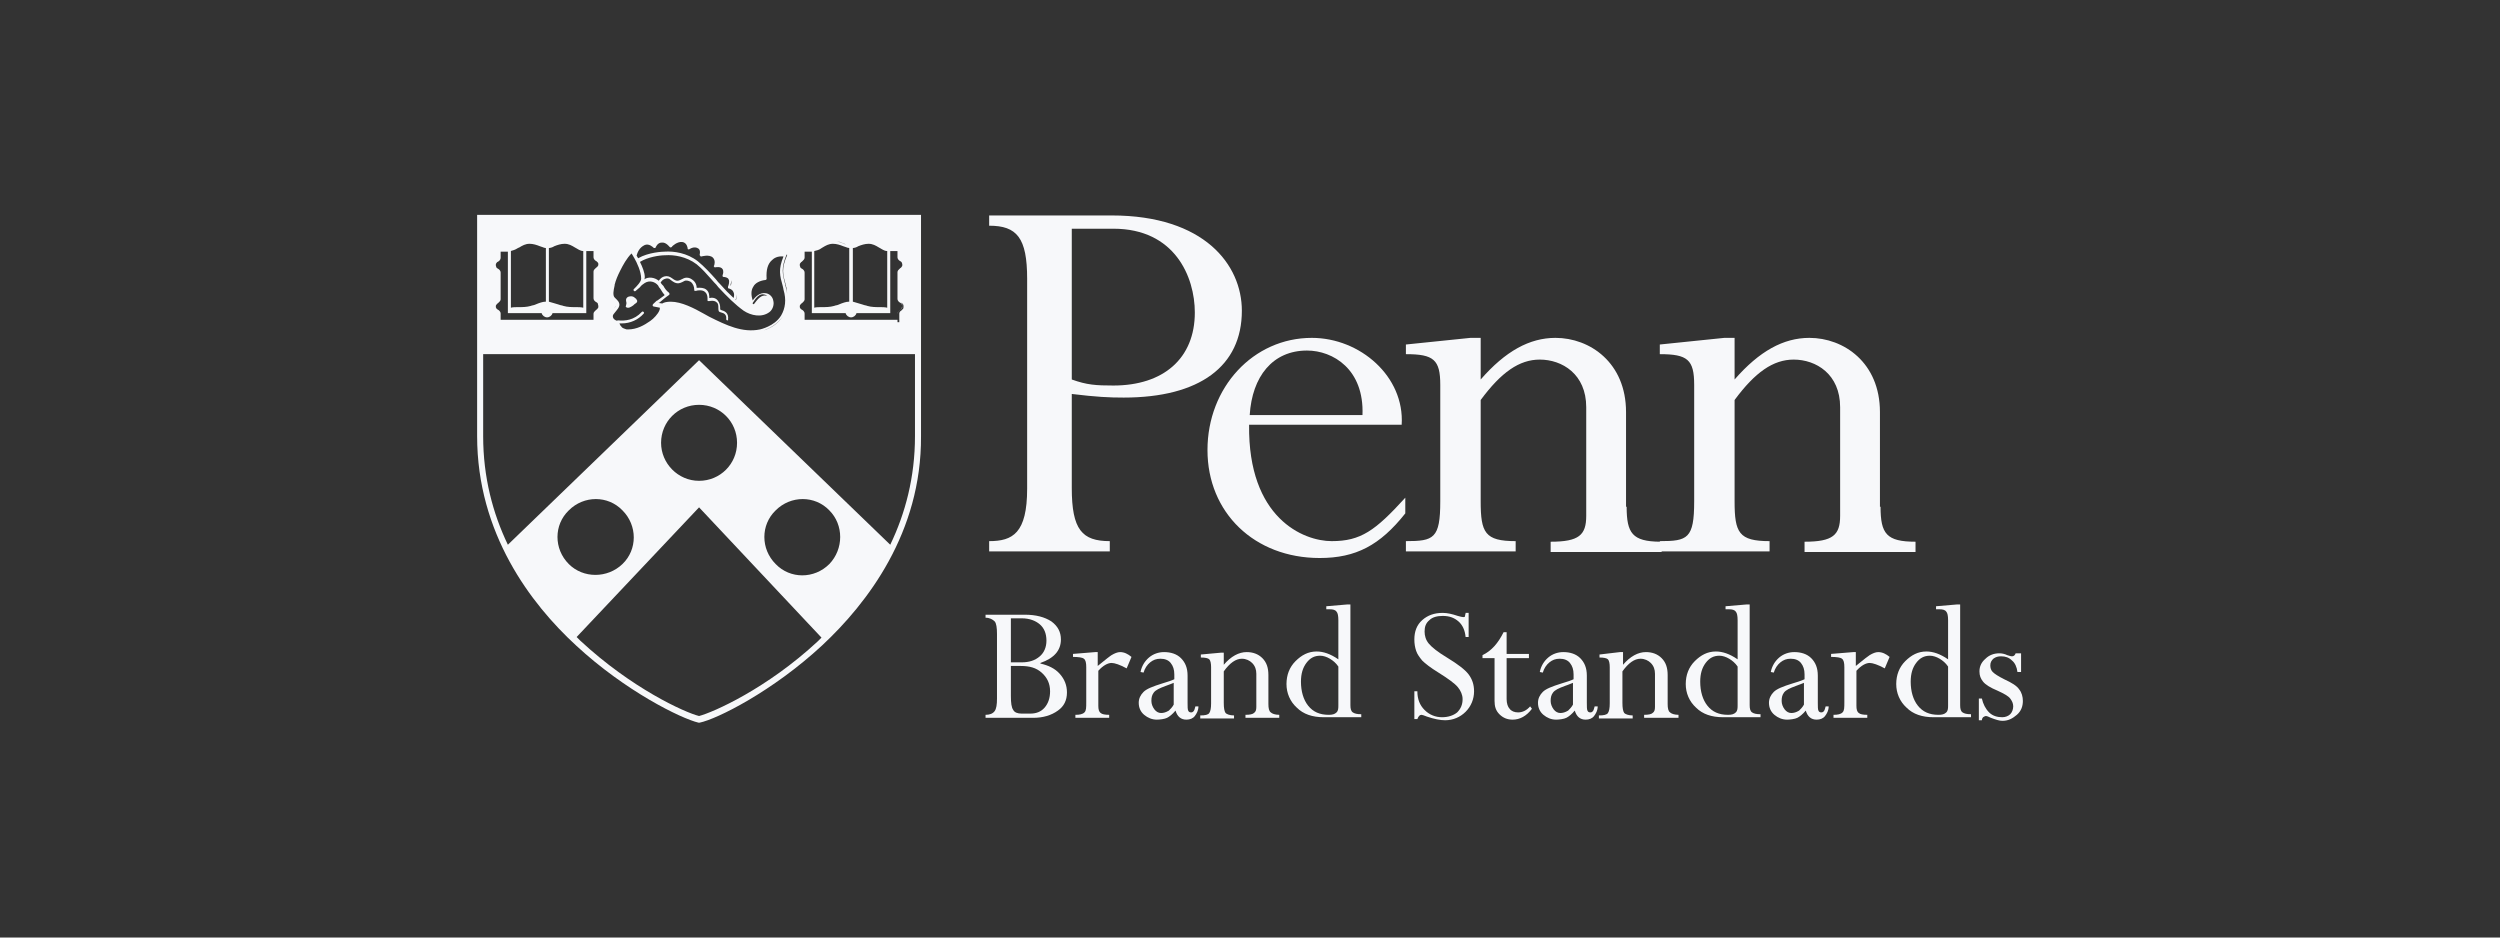
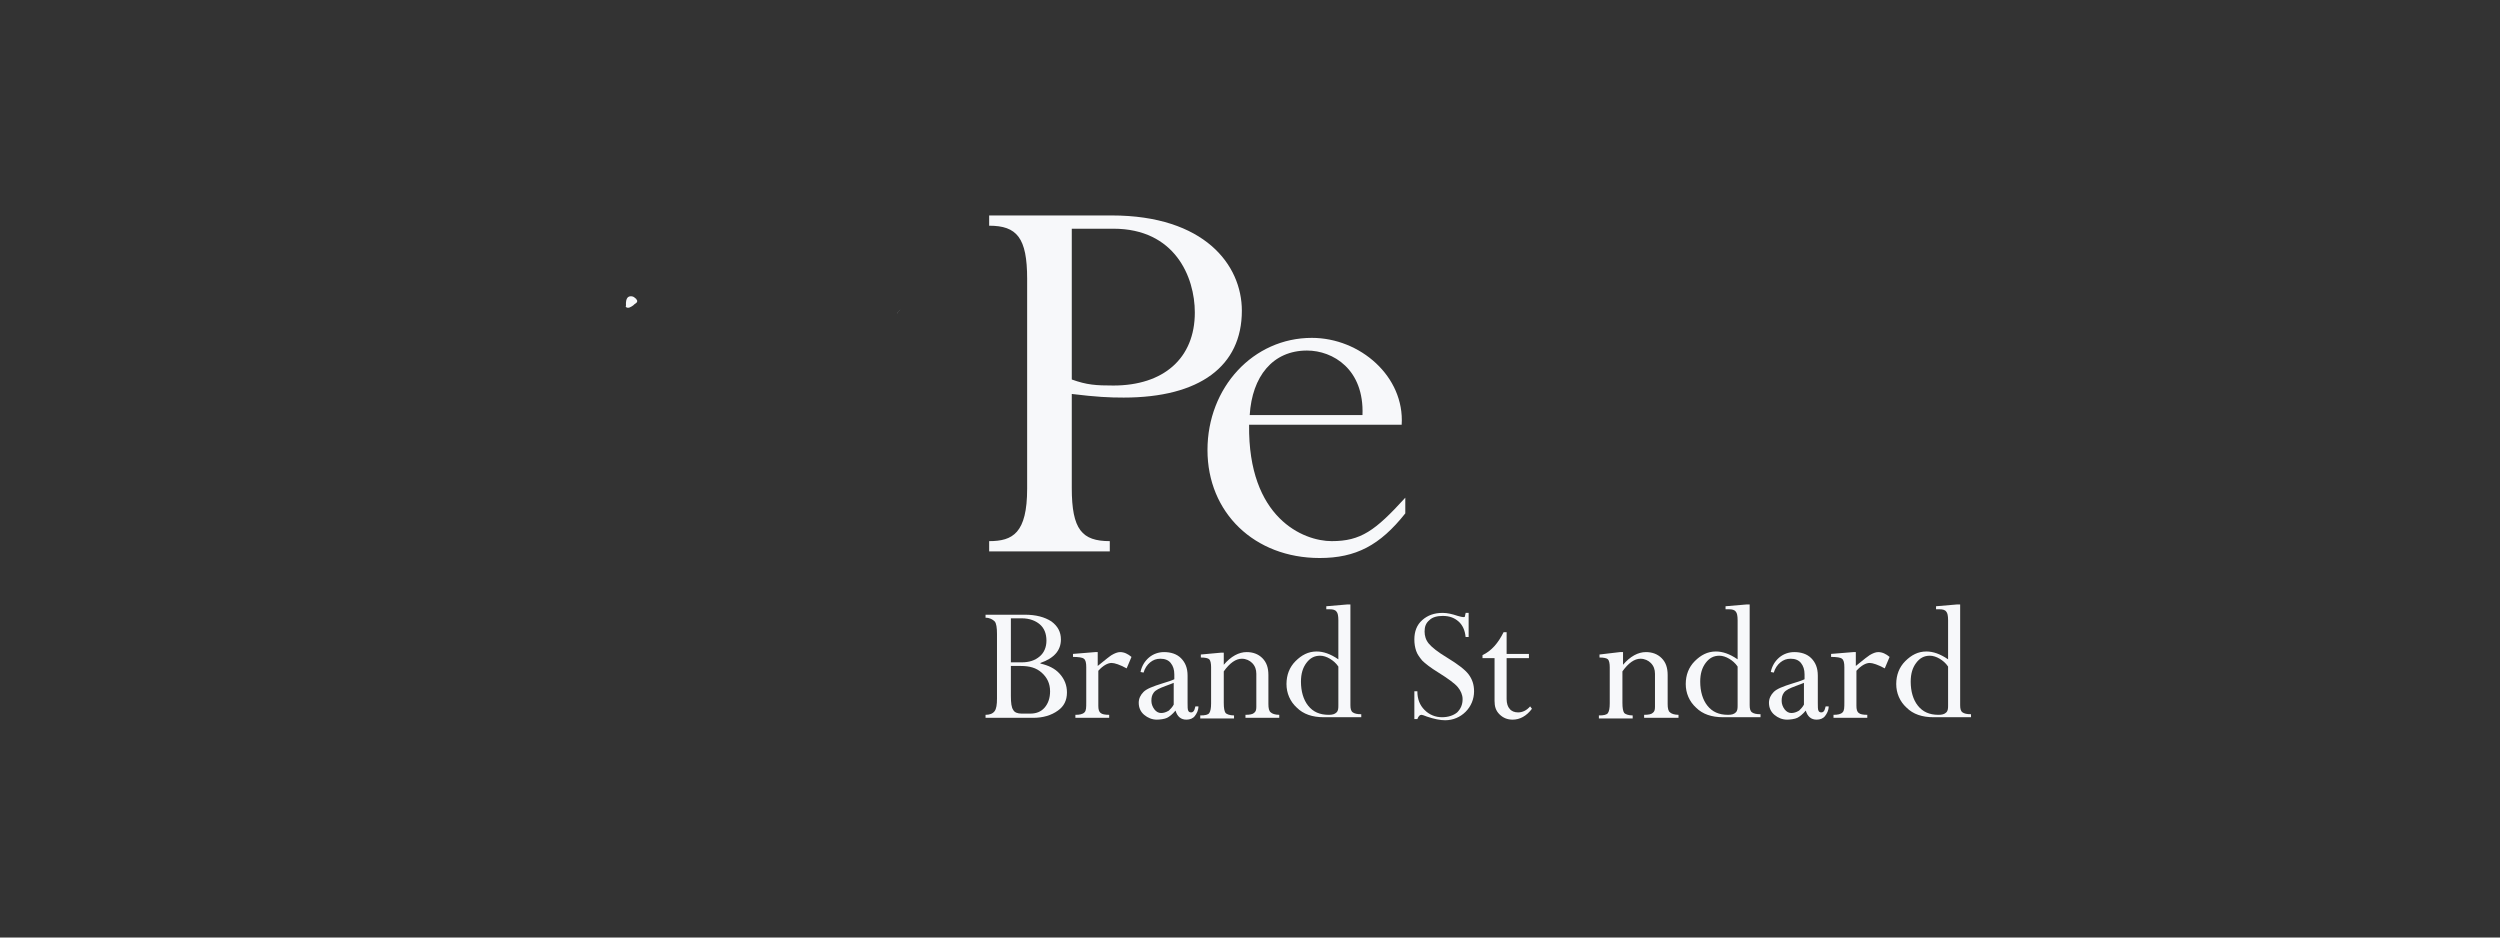
<svg xmlns="http://www.w3.org/2000/svg" fill="none" viewBox="0 0 128 48" height="48" width="128">
  <rect x="0" y="0" width="128" height="48" fill="#333333" stroke="none" />
-   <path fill="#F7F8FA" d="M46.106 15.848L46.137 15.817C46.145 15.8 46.153 15.786 46.161 15.773C46.18 15.739 46.196 15.713 46.198 15.673C46.198 15.678 46.198 15.682 46.198 15.687L46.198 15.694C46.198 15.725 46.198 15.755 46.167 15.786C46.137 15.817 46.137 15.848 46.106 15.848Z" />
  <path fill="#F7F8FA" d="M45.982 15.974C46.004 15.941 46.036 15.912 46.066 15.885L46.067 15.885L46.068 15.883L46.07 15.881C46.083 15.87 46.095 15.859 46.106 15.848L46.044 15.91C46.018 15.936 45.997 15.957 45.982 15.974Z" />
  <path fill="#F7F8FA" d="M45.982 15.974C45.971 15.989 45.963 16.006 45.958 16.023C45.954 16.036 45.951 16.05 45.951 16.064V16.033C45.951 16.016 45.962 15.998 45.982 15.974Z" />
-   <path fill="#F7F8FA" d="M32.303 15.169C32.395 15.169 32.457 15.2 32.519 15.261C32.531 15.273 32.543 15.28 32.553 15.287C32.569 15.297 32.581 15.304 32.581 15.323C32.642 15.385 32.642 15.447 32.581 15.508C32.519 15.539 32.457 15.601 32.426 15.632C32.418 15.637 32.409 15.643 32.4 15.65C32.306 15.714 32.168 15.809 32.056 15.725C32.041 15.717 32.037 15.706 32.038 15.691C32.039 15.679 32.044 15.665 32.05 15.647C32.066 15.596 32.091 15.521 32.056 15.416C32.025 15.23 32.179 15.169 32.303 15.169Z" />
-   <path fill="#F7F8FA" d="M24.429 11H47.156V22.332C47.186 27.273 44.407 30.886 42.091 33.047C39.559 35.394 36.718 36.815 35.823 37H35.761C34.866 36.784 32.025 35.394 29.493 33.047C27.177 30.917 24.429 27.304 24.429 22.332V11ZM29.122 26.131C28.35 26.872 28.35 28.107 29.122 28.879C29.863 29.62 31.099 29.62 31.87 28.879C32.642 28.138 32.642 26.903 31.87 26.131C31.129 25.359 29.894 25.359 29.122 26.131ZM35.792 36.66C36.502 36.475 39.251 35.271 41.875 32.831L42.06 32.646L35.792 25.976L29.524 32.615L29.709 32.8C32.334 35.24 35.051 36.475 35.792 36.66ZM35.792 20.727C34.711 20.727 33.847 21.591 33.847 22.672C33.847 23.722 34.711 24.618 35.792 24.618C36.873 24.618 37.737 23.753 37.737 22.672C37.737 21.591 36.873 20.727 35.792 20.727ZM39.714 28.879C40.455 29.651 41.69 29.651 42.462 28.879C43.203 28.107 43.203 26.872 42.462 26.131C41.721 25.359 40.486 25.359 39.714 26.131C38.942 26.872 38.942 28.107 39.714 28.879ZM35.792 18.442L45.581 27.891C46.353 26.285 46.847 24.432 46.847 22.332V18.133H24.738V22.332C24.738 24.432 25.232 26.285 26.003 27.891L35.792 18.442ZM30.605 13.439C30.635 13.47 30.635 13.501 30.635 13.532C30.635 13.563 30.635 13.594 30.605 13.625C30.574 13.656 30.574 13.687 30.543 13.687C30.531 13.699 30.517 13.711 30.504 13.723C30.448 13.774 30.388 13.828 30.388 13.903V15.261C30.388 15.385 30.481 15.447 30.543 15.477C30.574 15.508 30.605 15.508 30.605 15.539C30.635 15.632 30.635 15.663 30.635 15.694C30.635 15.725 30.635 15.755 30.605 15.786C30.601 15.79 30.598 15.793 30.596 15.796C30.593 15.799 30.591 15.802 30.589 15.805C30.585 15.81 30.582 15.815 30.579 15.82C30.569 15.836 30.562 15.848 30.543 15.848C30.531 15.86 30.517 15.872 30.504 15.884C30.448 15.935 30.388 15.99 30.388 16.064V16.373H25.633V16.064C25.633 15.941 25.54 15.879 25.479 15.848C25.467 15.836 25.455 15.829 25.445 15.823L25.445 15.822L25.444 15.822L25.443 15.822C25.437 15.818 25.431 15.814 25.427 15.81C25.421 15.804 25.417 15.797 25.417 15.786C25.402 15.771 25.394 15.757 25.39 15.742C25.386 15.726 25.386 15.71 25.386 15.694C25.386 15.663 25.386 15.632 25.417 15.601C25.429 15.589 25.436 15.577 25.442 15.567C25.452 15.551 25.459 15.539 25.479 15.539C25.491 15.527 25.504 15.515 25.517 15.503C25.573 15.452 25.633 15.398 25.633 15.323V13.964C25.633 13.841 25.54 13.779 25.479 13.748C25.467 13.736 25.455 13.729 25.445 13.723C25.429 13.713 25.417 13.706 25.417 13.687C25.386 13.625 25.386 13.594 25.386 13.563C25.386 13.554 25.386 13.545 25.387 13.537C25.389 13.514 25.395 13.492 25.417 13.47C25.448 13.439 25.448 13.409 25.479 13.409C25.54 13.378 25.633 13.316 25.633 13.192V12.884H26.003V16.033H27.733C27.764 16.157 27.887 16.249 28.011 16.249C28.134 16.249 28.258 16.157 28.289 16.033H30.018V12.853H30.388V13.162C30.388 13.285 30.481 13.347 30.543 13.378L30.605 13.439ZM39.116 16.915C39.365 16.834 39.819 16.629 40.084 16.188C39.809 16.612 39.372 16.818 39.116 16.915ZM40.27 14.767C40.285 14.862 40.297 14.956 40.304 15.047C40.296 14.994 40.287 14.941 40.276 14.886C40.265 14.837 40.253 14.787 40.239 14.736C40.239 14.706 40.231 14.682 40.223 14.659C40.215 14.636 40.208 14.613 40.208 14.582C40.053 13.995 39.992 13.748 40.27 13.038H40.3V13.069C40.001 13.758 40.079 14.04 40.225 14.565L40.239 14.613C40.239 14.644 40.246 14.667 40.254 14.69C40.262 14.713 40.27 14.736 40.27 14.767ZM38.54 15.539L38.535 15.526L38.536 15.525C38.536 15.525 38.537 15.524 38.537 15.523C38.539 15.519 38.54 15.514 38.54 15.508C38.695 15.261 38.88 15.014 39.127 15.076C39.192 15.089 39.246 15.113 39.289 15.148C39.276 15.144 39.264 15.14 39.251 15.138C38.973 15.076 38.787 15.323 38.602 15.57H38.571C38.571 15.57 38.562 15.57 38.554 15.565C38.547 15.561 38.54 15.553 38.54 15.539ZM31.541 15.654C31.522 15.693 31.487 15.735 31.441 15.783L31.456 15.764L31.464 15.754L31.464 15.754C31.492 15.72 31.519 15.686 31.541 15.654ZM37.151 14.026C37.152 14.021 37.154 14.016 37.155 14.011L37.158 14.002C37.158 14.011 37.157 14.02 37.157 14.028L37.151 14.026ZM37.432 14.448C37.434 14.434 37.436 14.419 37.437 14.404C37.439 14.386 37.44 14.369 37.441 14.351C37.456 14.425 37.452 14.516 37.417 14.622C37.41 14.619 37.404 14.616 37.398 14.613C37.411 14.562 37.423 14.506 37.432 14.448ZM37.662 15.348C37.703 15.253 37.721 15.158 37.719 15.068C37.729 15.156 37.717 15.255 37.682 15.365L37.662 15.348ZM46.229 15.57L46.167 15.508C46.162 15.508 46.157 15.508 46.151 15.508C46.147 15.508 46.142 15.508 46.137 15.508C46.198 15.539 46.198 15.601 46.198 15.663C46.198 15.666 46.198 15.67 46.198 15.673C46.198 15.664 46.197 15.654 46.194 15.643C46.191 15.624 46.183 15.601 46.167 15.57C46.167 15.539 46.137 15.539 46.106 15.508C46.044 15.477 45.951 15.416 45.951 15.292V13.934C45.951 13.859 46.011 13.805 46.067 13.754C46.08 13.742 46.093 13.729 46.106 13.717C46.137 13.717 46.137 13.687 46.167 13.656C46.187 13.636 46.194 13.617 46.197 13.598C46.198 13.586 46.198 13.575 46.198 13.563C46.198 13.558 46.198 13.553 46.198 13.548C46.198 13.542 46.198 13.537 46.197 13.53C46.195 13.508 46.188 13.48 46.167 13.439C46.167 13.42 46.156 13.413 46.139 13.403C46.129 13.397 46.117 13.389 46.106 13.378C46.044 13.347 45.951 13.285 45.951 13.162V12.853H45.581V16.033H43.852C43.821 16.157 43.697 16.249 43.574 16.249C43.45 16.249 43.327 16.157 43.296 16.033H41.566V12.884H41.196V13.192C41.196 13.267 41.136 13.321 41.081 13.372C41.067 13.384 41.054 13.396 41.041 13.409C41.023 13.409 41.015 13.42 41.005 13.437L41.005 13.437L41 13.445L40.997 13.45C40.992 13.456 40.987 13.463 40.98 13.47C40.977 13.473 40.974 13.476 40.972 13.479C40.969 13.482 40.966 13.486 40.964 13.49C40.962 13.493 40.96 13.497 40.959 13.5C40.956 13.505 40.955 13.509 40.953 13.514C40.951 13.522 40.95 13.529 40.95 13.537C40.949 13.546 40.949 13.554 40.949 13.563C40.949 13.594 40.949 13.625 40.98 13.687C40.98 13.706 40.992 13.713 41.008 13.723C41.018 13.729 41.03 13.736 41.041 13.748C41.103 13.779 41.196 13.841 41.196 13.964V15.323C41.196 15.349 41.189 15.372 41.177 15.393C41.155 15.435 41.117 15.47 41.081 15.503C41.067 15.515 41.054 15.527 41.041 15.539C41.011 15.539 41.011 15.57 40.98 15.601C40.949 15.632 40.949 15.663 40.949 15.694C40.949 15.725 40.949 15.755 40.98 15.786C40.98 15.817 41.011 15.817 41.041 15.848C41.103 15.879 41.196 15.941 41.196 16.064V16.373H45.951V16.497H46.044V16.064C46.044 16.061 46.044 16.058 46.044 16.055C46.044 16.05 46.045 16.045 46.046 16.04C46.046 16.037 46.046 16.034 46.047 16.031L46.048 16.026L46.049 16.022L46.05 16.017C46.053 16.006 46.057 15.996 46.062 15.986C46.064 15.98 46.067 15.975 46.07 15.97C46.072 15.967 46.074 15.964 46.077 15.961C46.078 15.958 46.08 15.956 46.082 15.953C46.096 15.936 46.114 15.921 46.137 15.91L46.229 15.817C46.26 15.786 46.26 15.755 46.26 15.694C46.26 15.663 46.26 15.601 46.229 15.57ZM43.234 12.482C43.265 12.498 43.296 12.511 43.326 12.523C43.27 12.507 43.206 12.483 43.141 12.451C43.099 12.437 43.056 12.421 43.014 12.405L43.009 12.404L43.007 12.403C42.978 12.392 42.949 12.381 42.919 12.371C42.908 12.367 42.897 12.364 42.886 12.36L42.87 12.354L42.853 12.349L42.835 12.343C42.956 12.367 43.066 12.413 43.165 12.454L43.167 12.454C43.19 12.464 43.212 12.473 43.234 12.482ZM28.906 12.482C28.721 12.482 28.536 12.544 28.381 12.606C28.289 12.668 28.165 12.698 28.103 12.698V15.447C28.17 15.463 28.255 15.489 28.353 15.519L28.361 15.521L28.361 15.521L28.364 15.522L28.367 15.523L28.369 15.524L28.373 15.525C28.451 15.549 28.537 15.575 28.628 15.601L28.631 15.602C28.633 15.603 28.635 15.604 28.637 15.605L28.644 15.608C28.662 15.615 28.681 15.62 28.701 15.625C28.713 15.627 28.724 15.63 28.736 15.632C28.775 15.64 28.814 15.647 28.844 15.663C29.061 15.725 29.277 15.725 29.493 15.725C29.616 15.725 29.74 15.725 29.863 15.755V12.853C29.771 12.853 29.709 12.822 29.647 12.791C29.632 12.783 29.614 12.774 29.596 12.763C29.578 12.752 29.558 12.741 29.539 12.729L29.539 12.729C29.5 12.706 29.462 12.683 29.431 12.668C29.277 12.575 29.122 12.482 28.906 12.482ZM26.59 12.668C26.498 12.698 26.436 12.76 26.343 12.791C26.312 12.806 26.282 12.814 26.251 12.822L26.237 12.825C26.228 12.828 26.219 12.83 26.21 12.833C26.198 12.836 26.186 12.84 26.174 12.845C26.171 12.847 26.168 12.848 26.164 12.85L26.158 12.853V15.755C26.251 15.725 26.405 15.725 26.529 15.725C26.745 15.725 26.961 15.725 27.177 15.663C27.208 15.647 27.246 15.64 27.285 15.632C27.323 15.624 27.362 15.616 27.393 15.601C27.609 15.508 27.794 15.447 27.918 15.447H27.949V12.698C27.934 12.698 27.92 12.697 27.905 12.694L27.901 12.693C27.895 12.692 27.889 12.691 27.883 12.689C27.877 12.688 27.871 12.686 27.865 12.684C27.857 12.682 27.848 12.679 27.84 12.676C27.834 12.674 27.827 12.671 27.82 12.669L27.806 12.664L27.78 12.653L27.779 12.653C27.736 12.636 27.691 12.618 27.64 12.606C27.486 12.544 27.3 12.482 27.115 12.482C26.899 12.482 26.745 12.575 26.59 12.668ZM43.944 12.606C44.099 12.544 44.284 12.482 44.469 12.482C44.685 12.482 44.84 12.575 44.994 12.668C45.021 12.681 45.053 12.7 45.087 12.72L45.102 12.729C45.111 12.735 45.121 12.741 45.13 12.746L45.144 12.754C45.168 12.768 45.191 12.781 45.21 12.791C45.272 12.822 45.334 12.853 45.426 12.853V15.755C45.303 15.725 45.179 15.725 45.056 15.725C44.84 15.725 44.623 15.725 44.407 15.663C44.377 15.647 44.338 15.64 44.299 15.632C44.261 15.624 44.222 15.616 44.191 15.601C44.098 15.574 44.01 15.547 43.93 15.523L43.927 15.522C43.862 15.502 43.803 15.485 43.751 15.47L43.735 15.465C43.726 15.462 43.716 15.46 43.707 15.457C43.693 15.453 43.679 15.45 43.666 15.447V12.698C43.728 12.698 43.852 12.668 43.944 12.606ZM41.923 12.785C41.927 12.783 41.931 12.781 41.935 12.78C41.939 12.778 41.943 12.777 41.946 12.775C41.95 12.773 41.954 12.771 41.958 12.769C41.964 12.766 41.97 12.763 41.976 12.76C42.008 12.742 42.037 12.722 42.063 12.704C42.084 12.69 42.103 12.677 42.122 12.668C42.277 12.575 42.431 12.482 42.647 12.482C42.833 12.482 43.018 12.544 43.172 12.606C43.223 12.618 43.268 12.636 43.311 12.653C43.372 12.677 43.426 12.698 43.481 12.698V15.447H43.45C43.327 15.447 43.141 15.508 42.925 15.601C42.918 15.605 42.91 15.608 42.901 15.611C42.895 15.613 42.888 15.615 42.881 15.617C42.868 15.621 42.855 15.624 42.841 15.627L42.831 15.629L42.817 15.632C42.778 15.64 42.74 15.647 42.709 15.663C42.493 15.725 42.277 15.725 42.06 15.725C41.937 15.725 41.783 15.725 41.69 15.755V12.853C41.73 12.839 41.765 12.832 41.796 12.825L41.797 12.825C41.837 12.816 41.871 12.808 41.906 12.791L41.914 12.788L41.923 12.785ZM37.552 14.953C37.599 15.045 37.593 15.138 37.561 15.257C37.334 15.052 37.108 14.82 36.873 14.551C36.811 14.489 36.718 14.397 36.657 14.304C36.379 13.995 36.07 13.656 35.73 13.378C35.175 12.945 34.495 12.853 34.032 12.884C33.939 12.884 33.198 12.915 32.673 13.223C32.646 13.176 32.619 13.13 32.594 13.087C32.63 12.959 32.714 12.68 33.013 12.544C33.229 12.451 33.445 12.668 33.445 12.668C33.453 12.675 33.459 12.681 33.464 12.686C33.47 12.691 33.475 12.694 33.48 12.696C33.486 12.698 33.494 12.698 33.507 12.698C33.528 12.698 33.549 12.698 33.56 12.689C33.566 12.684 33.569 12.677 33.569 12.668C33.569 12.668 33.661 12.42 33.878 12.42C34.094 12.389 34.279 12.637 34.279 12.637L34.279 12.637C34.297 12.655 34.305 12.662 34.314 12.665C34.321 12.668 34.328 12.668 34.341 12.668C34.372 12.668 34.403 12.637 34.403 12.637C34.403 12.606 34.681 12.359 34.928 12.389C35.175 12.42 35.205 12.698 35.205 12.698C35.205 12.729 35.205 12.76 35.236 12.76C35.267 12.791 35.267 12.76 35.298 12.76C35.298 12.76 35.545 12.575 35.761 12.729C35.885 12.822 35.823 13.038 35.823 13.038C35.823 13.069 35.823 13.069 35.854 13.1C35.854 13.131 35.885 13.131 35.916 13.131C35.916 13.131 36.317 13.007 36.502 13.192C36.657 13.347 36.564 13.594 36.564 13.594C36.548 13.609 36.541 13.617 36.541 13.625C36.541 13.633 36.549 13.64 36.564 13.656C36.564 13.687 36.595 13.687 36.626 13.687C36.626 13.687 36.904 13.625 36.996 13.779C37.058 13.872 37.027 14.026 36.996 14.088V14.15C37.014 14.167 37.022 14.175 37.031 14.178C37.038 14.181 37.045 14.181 37.058 14.181C37.12 14.181 37.274 14.211 37.305 14.304C37.367 14.397 37.305 14.613 37.274 14.675V14.736C37.274 14.736 37.274 14.744 37.279 14.752C37.282 14.76 37.29 14.767 37.305 14.767C37.305 14.767 37.49 14.798 37.552 14.953ZM32.828 14.273C32.828 13.901 32.617 13.459 32.461 13.184C32.446 13.174 32.434 13.156 32.429 13.129C32.391 13.064 32.358 13.012 32.334 12.976C32.087 13.223 31.901 13.563 31.747 13.872C31.623 14.119 31.531 14.335 31.469 14.582V14.613L31.467 14.623L31.462 14.648L31.457 14.672C31.42 14.842 31.36 15.121 31.469 15.23L31.593 15.354C31.822 15.584 31.678 15.76 31.558 15.908C31.549 15.919 31.54 15.93 31.531 15.941C31.511 15.971 31.487 15.998 31.465 16.023C31.419 16.077 31.377 16.125 31.377 16.188C31.377 16.327 31.499 16.397 31.586 16.422C31.601 16.411 31.624 16.404 31.654 16.404C31.994 16.435 32.457 16.404 32.859 15.972C32.87 15.961 32.88 15.954 32.891 15.95C32.911 15.944 32.931 15.952 32.951 15.972C32.982 16.002 32.982 16.033 32.951 16.064C32.673 16.373 32.272 16.558 31.84 16.558H31.718L31.718 16.559C31.721 16.584 31.729 16.602 31.747 16.62C31.747 16.651 31.778 16.682 31.809 16.713C31.84 16.774 31.901 16.805 31.994 16.836C32.056 16.867 32.087 16.867 32.148 16.867C32.612 16.867 32.982 16.651 33.291 16.435C33.476 16.311 33.692 16.064 33.754 15.91C33.785 15.848 33.785 15.817 33.785 15.755L33.476 15.694C33.445 15.694 33.414 15.663 33.414 15.632C33.414 15.588 33.446 15.559 33.498 15.513C33.51 15.502 33.523 15.491 33.537 15.478L33.551 15.464L33.558 15.457L33.569 15.447C33.6 15.416 33.631 15.385 33.661 15.385C33.734 15.326 33.807 15.275 33.871 15.23L33.912 15.201C33.921 15.194 33.931 15.188 33.939 15.181L33.961 15.166C33.99 15.144 34.015 15.124 34.032 15.107C33.965 15.04 33.914 14.956 33.867 14.88C33.85 14.851 33.833 14.824 33.816 14.798C33.754 14.736 33.723 14.675 33.692 14.613C33.538 14.428 33.26 14.335 33.013 14.489C32.92 14.551 32.828 14.613 32.766 14.706C32.704 14.767 32.612 14.829 32.55 14.891C32.545 14.896 32.54 14.9 32.535 14.903C32.53 14.907 32.525 14.909 32.52 14.911C32.499 14.918 32.478 14.912 32.457 14.891C32.426 14.86 32.426 14.829 32.457 14.798L32.488 14.767C32.581 14.675 32.828 14.428 32.828 14.273ZM34.341 15.447C34.897 15.447 35.545 15.786 36.039 16.064C36.086 16.095 36.132 16.118 36.178 16.141L36.179 16.142C36.225 16.165 36.271 16.188 36.317 16.218C37.182 16.651 38.015 17.052 38.911 16.867C38.911 16.867 39.652 16.713 39.992 16.157C40.208 15.786 40.27 15.354 40.115 14.829C40.115 14.799 40.108 14.769 40.1 14.742L40.096 14.726C40.09 14.705 40.084 14.687 40.084 14.675L40.078 14.651C39.927 14.11 39.841 13.8 40.115 13.131C39.806 13.1 39.621 13.223 39.529 13.316C39.312 13.501 39.22 13.81 39.251 14.273C39.251 14.304 39.22 14.335 39.189 14.335C38.911 14.366 38.664 14.489 38.571 14.675C38.448 14.86 38.448 15.107 38.54 15.385C38.664 15.2 38.911 14.953 39.22 15.014C39.405 15.045 39.559 15.2 39.59 15.385C39.652 15.601 39.559 15.848 39.405 15.972C39.004 16.28 38.448 16.157 38.077 15.91C37.645 15.601 37.243 15.2 36.78 14.706C36.718 14.613 36.626 14.52 36.564 14.459C36.511 14.4 36.458 14.34 36.405 14.28C36.178 14.023 35.944 13.757 35.669 13.532C35.144 13.131 34.495 13.038 34.063 13.069C33.754 13.069 33.167 13.162 32.766 13.409C32.889 13.656 33.013 13.964 33.013 14.181C33.013 14.211 33.013 14.273 32.982 14.304C33.221 14.145 33.529 14.214 33.729 14.374C33.811 14.253 33.912 14.174 34.032 14.15C34.156 14.119 34.279 14.15 34.403 14.242C34.65 14.428 34.711 14.397 34.958 14.273C35.113 14.181 35.298 14.211 35.422 14.304C35.576 14.397 35.669 14.551 35.669 14.736C35.677 14.736 35.687 14.736 35.696 14.736C35.708 14.736 35.719 14.735 35.732 14.735C35.857 14.73 36.032 14.725 36.163 14.829C36.317 14.953 36.317 15.138 36.317 15.261C36.441 15.23 36.626 15.23 36.749 15.385C36.842 15.508 36.873 15.632 36.873 15.755V15.848C36.873 15.848 36.904 15.848 36.935 15.879C37.058 15.91 37.336 16.002 37.274 16.373C37.305 16.373 37.274 16.404 37.243 16.404C37.213 16.404 37.182 16.373 37.182 16.342C37.213 16.095 37.058 16.033 36.935 16.002C36.904 16.002 36.873 15.972 36.842 15.972C36.78 15.941 36.78 15.848 36.78 15.755C36.78 15.663 36.78 15.539 36.688 15.477C36.564 15.354 36.317 15.416 36.317 15.416H36.255C36.224 15.416 36.224 15.385 36.224 15.354C36.224 15.354 36.255 15.076 36.101 14.953C35.977 14.829 35.73 14.86 35.638 14.891H35.576C35.562 14.891 35.555 14.885 35.551 14.876C35.549 14.872 35.548 14.869 35.547 14.864C35.545 14.854 35.545 14.841 35.545 14.829C35.545 14.675 35.483 14.52 35.36 14.428C35.236 14.366 35.113 14.335 35.02 14.397C34.742 14.551 34.619 14.551 34.341 14.335C34.248 14.242 34.156 14.242 34.063 14.273C33.962 14.298 33.882 14.364 33.823 14.471C33.855 14.529 33.913 14.586 33.97 14.643L33.97 14.644C34.032 14.767 34.125 14.891 34.248 14.983C34.248 14.983 34.252 14.987 34.256 14.992C34.259 14.996 34.263 15.001 34.266 15.007C34.273 15.018 34.279 15.032 34.279 15.045C34.279 15.058 34.279 15.066 34.277 15.072C34.273 15.082 34.266 15.089 34.248 15.107C34.248 15.107 34.063 15.23 33.816 15.447C33.785 15.477 33.754 15.508 33.723 15.508H33.692L33.908 15.539C34.001 15.477 34.156 15.447 34.341 15.447Z" clip-rule="evenodd" fill-rule="evenodd" />
+   <path fill="#F7F8FA" d="M32.303 15.169C32.395 15.169 32.457 15.2 32.519 15.261C32.531 15.273 32.543 15.28 32.553 15.287C32.569 15.297 32.581 15.304 32.581 15.323C32.642 15.385 32.642 15.447 32.581 15.508C32.519 15.539 32.457 15.601 32.426 15.632C32.418 15.637 32.409 15.643 32.4 15.65C32.306 15.714 32.168 15.809 32.056 15.725C32.041 15.717 32.037 15.706 32.038 15.691C32.039 15.679 32.044 15.665 32.05 15.647C32.025 15.23 32.179 15.169 32.303 15.169Z" />
  <path fill="#F7F8FA" d="M54.875 24.988C54.875 27.119 55.4 27.706 56.821 27.706V28.23H50.645V27.706C51.849 27.706 52.59 27.304 52.59 25.019V14.273C52.59 12.173 52.065 11.556 50.645 11.556V11.031H56.913C61.669 11.031 63.583 13.563 63.583 15.91C63.583 18.751 61.422 20.356 57.531 20.356C56.79 20.356 56.141 20.325 54.875 20.171V24.988ZM54.875 19.43C55.647 19.708 56.111 19.739 57.006 19.739C59.569 19.739 61.175 18.349 61.175 16.002C61.175 14.181 60.156 11.71 57.006 11.71H54.875V19.43Z" clip-rule="evenodd" fill-rule="evenodd" />
  <path fill="#F7F8FA" d="M63.954 21.746C63.892 26.532 66.733 27.706 68.184 27.706C69.666 27.706 70.407 27.18 71.951 25.482V26.285C70.654 27.922 69.419 28.57 67.567 28.57C64.232 28.57 61.823 26.254 61.823 23.043C61.823 19.831 64.17 17.299 67.165 17.299C69.635 17.299 71.92 19.276 71.766 21.746H63.954ZM69.759 21.252C69.852 18.905 68.246 17.948 66.918 17.948C65.158 17.948 64.108 19.276 63.985 21.252H69.759Z" clip-rule="evenodd" fill-rule="evenodd" />
-   <path fill="#F7F8FA" d="M90.602 28.23H85.075V28.261H79.393V27.736C80.844 27.736 81.215 27.397 81.215 26.409V20.85C81.215 19.152 79.98 18.411 78.837 18.411C77.787 18.411 76.861 19.059 75.811 20.48V25.668C75.811 27.273 76.027 27.706 77.602 27.706V28.23H71.982V27.706C73.403 27.706 73.742 27.582 73.742 25.668V19.708C73.742 18.411 73.403 18.133 71.982 18.133V17.639L75.286 17.299H75.811V19.43C77.077 17.979 78.312 17.299 79.64 17.299C81.4 17.299 83.253 18.565 83.253 21.097V25.945H83.284C83.284 27.305 83.58 27.719 84.982 27.736V27.706C86.403 27.706 86.742 27.582 86.742 25.668V19.708C86.742 18.411 86.403 18.133 84.982 18.133V17.639L88.286 17.299H88.811V19.43C90.077 17.979 91.312 17.299 92.64 17.299C94.4 17.299 96.253 18.565 96.253 21.097V25.945H96.284C96.284 27.335 96.593 27.736 98.075 27.736V28.261H92.393V27.736C93.844 27.736 94.215 27.397 94.215 26.409V20.85C94.215 19.152 92.98 18.411 91.837 18.411C90.787 18.411 89.861 19.059 88.811 20.48V25.668C88.811 27.273 89.027 27.706 90.602 27.706V28.23Z" />
  <path fill="#F7F8FA" d="M52.899 36.753H50.46V36.599C50.676 36.599 50.83 36.537 50.923 36.413C51.015 36.29 51.046 36.074 51.046 35.765V32.461C51.046 32.152 51.015 31.905 50.923 31.812C50.83 31.72 50.676 31.627 50.46 31.627V31.473H52.467C53.053 31.473 53.486 31.596 53.825 31.812C54.165 32.059 54.319 32.368 54.319 32.739C54.319 33.294 53.98 33.696 53.27 33.943V33.974C53.671 34.066 54.011 34.221 54.258 34.499C54.505 34.777 54.628 35.086 54.628 35.456C54.628 35.858 54.474 36.166 54.165 36.382C53.825 36.629 53.393 36.753 52.899 36.753ZM51.757 31.658V33.912H52.312C52.683 33.912 52.992 33.819 53.239 33.603C53.455 33.418 53.578 33.14 53.578 32.8C53.578 32.43 53.455 32.152 53.239 31.967C53.023 31.782 52.714 31.658 52.312 31.658H51.757ZM52.251 34.097H51.757V35.641C51.757 35.981 51.787 36.228 51.88 36.352C51.942 36.475 52.096 36.537 52.312 36.537H52.745C53.053 36.537 53.3 36.444 53.486 36.228C53.671 36.012 53.764 35.734 53.764 35.394C53.764 34.993 53.609 34.684 53.331 34.437C53.053 34.19 52.714 34.097 52.251 34.097Z" clip-rule="evenodd" fill-rule="evenodd" />
  <path fill="#F7F8FA" d="M56.203 34.097V33.387H56.08L54.937 33.48V33.634C55.215 33.634 55.431 33.665 55.493 33.727C55.586 33.789 55.616 33.943 55.616 34.159V35.95C55.616 36.228 55.616 36.382 55.524 36.475C55.431 36.568 55.277 36.599 55.06 36.599V36.753H56.79V36.599C56.574 36.599 56.419 36.568 56.358 36.506C56.265 36.444 56.234 36.321 56.234 36.135V34.344C56.481 34.066 56.728 33.943 56.913 33.943C57.068 33.943 57.346 34.036 57.685 34.221L57.932 33.634C57.747 33.48 57.562 33.387 57.346 33.387C57.222 33.387 57.068 33.449 56.913 33.542L56.894 33.554L56.874 33.568C56.857 33.58 56.84 33.592 56.822 33.605C56.775 33.639 56.726 33.677 56.673 33.718C56.6 33.776 56.52 33.841 56.432 33.912C56.362 33.97 56.286 34.031 56.203 34.097Z" />
  <path fill="#F7F8FA" d="M59.229 36.846C58.982 36.846 58.766 36.753 58.581 36.599C58.395 36.444 58.303 36.228 58.303 35.981C58.303 35.765 58.395 35.58 58.55 35.425C58.704 35.271 59.013 35.147 59.507 34.993C59.816 34.9 60.001 34.839 60.125 34.777V34.53C60.125 34.283 60.063 34.097 59.939 33.943C59.816 33.789 59.631 33.727 59.414 33.727C59.198 33.727 59.044 33.789 58.889 33.912C58.735 34.036 58.612 34.221 58.55 34.437L58.395 34.406C58.457 34.097 58.612 33.85 58.828 33.665C59.044 33.48 59.322 33.387 59.6 33.387C59.939 33.387 60.248 33.48 60.464 33.696C60.681 33.912 60.804 34.19 60.804 34.592V35.981C60.804 36.166 60.804 36.321 60.835 36.382C60.866 36.444 60.897 36.475 60.989 36.475C61.051 36.475 61.082 36.444 61.113 36.413C61.144 36.382 61.175 36.29 61.205 36.166H61.36C61.36 36.382 61.267 36.537 61.175 36.66C61.082 36.784 60.928 36.846 60.742 36.846C60.464 36.846 60.279 36.691 60.186 36.382C60.032 36.568 59.878 36.691 59.754 36.753C59.631 36.815 59.384 36.846 59.229 36.846ZM60.094 36.074V34.962C60.046 34.978 59.991 35.002 59.923 35.03C59.858 35.056 59.783 35.086 59.692 35.116C59.353 35.24 59.167 35.333 59.075 35.456C58.982 35.58 58.951 35.703 58.951 35.888C58.951 36.043 59.013 36.197 59.106 36.321C59.198 36.444 59.322 36.506 59.445 36.506C59.569 36.506 59.692 36.475 59.847 36.382C59.939 36.29 60.032 36.197 60.094 36.074Z" clip-rule="evenodd" fill-rule="evenodd" />
  <path fill="#F7F8FA" d="M63.83 33.387C63.429 33.387 63.027 33.603 62.657 34.036V33.418H62.502L61.483 33.511V33.665C61.7 33.665 61.854 33.696 61.916 33.758C61.977 33.819 62.008 33.974 62.008 34.159V36.012C62.008 36.259 61.977 36.413 61.916 36.506C61.854 36.599 61.7 36.63 61.453 36.63V36.784H63.182V36.63C62.965 36.63 62.811 36.568 62.749 36.506C62.688 36.413 62.657 36.259 62.657 35.981V34.375C62.965 33.943 63.274 33.727 63.583 33.727C63.799 33.727 63.984 33.819 64.108 33.943C64.262 34.097 64.324 34.283 64.324 34.499V36.197C64.324 36.352 64.293 36.444 64.201 36.506C64.139 36.568 63.984 36.599 63.768 36.599V36.753H65.498V36.599C65.281 36.599 65.127 36.537 65.065 36.475C64.973 36.413 64.942 36.259 64.942 36.043V34.561C64.942 34.19 64.849 33.912 64.633 33.696C64.417 33.48 64.139 33.387 63.83 33.387Z" />
  <path fill="#F7F8FA" d="M68.987 30.948H69.141V36.105C69.141 36.29 69.172 36.413 69.265 36.475C69.358 36.537 69.481 36.568 69.697 36.568V36.722H67.783C67.196 36.722 66.733 36.568 66.393 36.228C66.053 35.919 65.868 35.487 65.868 35.024C65.868 34.561 66.022 34.159 66.331 33.85C66.64 33.542 66.98 33.356 67.412 33.356C67.752 33.356 68.122 33.48 68.524 33.758V31.751C68.524 31.535 68.493 31.38 68.431 31.318C68.369 31.226 68.246 31.195 68.091 31.195H67.906V31.04L68.987 30.948ZM68.524 34.128C68.4 33.943 68.246 33.819 68.091 33.727C67.937 33.634 67.752 33.572 67.597 33.572C67.289 33.572 67.072 33.696 66.887 33.943C66.702 34.19 66.609 34.499 66.609 34.9C66.609 35.394 66.733 35.827 66.98 36.135C67.227 36.444 67.567 36.599 68.03 36.599C68.215 36.599 68.338 36.568 68.431 36.475C68.524 36.382 68.524 36.259 68.524 36.105V34.128Z" clip-rule="evenodd" fill-rule="evenodd" />
  <path fill="#F7F8FA" d="M75.194 31.38H75.039C75.039 31.392 75.038 31.404 75.036 31.414C75.034 31.427 75.03 31.44 75.026 31.453C75.018 31.482 75.008 31.514 75.008 31.565C74.977 31.596 74.947 31.596 74.916 31.596C74.889 31.596 74.857 31.59 74.819 31.581C74.793 31.575 74.763 31.567 74.731 31.559L74.73 31.559C74.715 31.555 74.699 31.55 74.682 31.546L74.663 31.541L74.638 31.535C74.36 31.442 74.113 31.38 73.866 31.38C73.433 31.38 73.094 31.504 72.816 31.751C72.538 31.998 72.415 32.337 72.415 32.739C72.415 32.955 72.445 33.14 72.507 33.325C72.569 33.511 72.692 33.665 72.816 33.819C72.97 33.974 73.248 34.19 73.65 34.437C74.144 34.746 74.483 34.993 74.638 35.178C74.792 35.363 74.885 35.58 74.885 35.796C74.885 36.074 74.792 36.29 74.607 36.475C74.422 36.63 74.144 36.722 73.835 36.722C73.495 36.722 73.186 36.599 72.939 36.352C72.692 36.105 72.569 35.796 72.569 35.394H72.415V36.815H72.569C72.631 36.66 72.692 36.599 72.785 36.599C72.816 36.599 72.909 36.63 73.063 36.691C73.433 36.815 73.742 36.877 73.989 36.877C74.391 36.877 74.761 36.722 75.039 36.444C75.317 36.166 75.472 35.796 75.472 35.394C75.472 35.055 75.379 34.777 75.194 34.53C75.008 34.283 74.638 34.005 74.082 33.665C73.619 33.387 73.31 33.14 73.156 32.955C73.001 32.77 72.939 32.553 72.939 32.337C72.939 32.09 73.001 31.905 73.186 31.751C73.341 31.596 73.588 31.535 73.866 31.535C74.205 31.535 74.453 31.627 74.669 31.812C74.885 31.998 75.008 32.276 75.039 32.615H75.194V31.38Z" />
  <path fill="#F7F8FA" d="M76.984 32.368H77.139V33.48H78.281V33.696H77.139V35.796C77.139 36.012 77.201 36.197 77.293 36.29C77.386 36.413 77.54 36.475 77.726 36.475C77.942 36.475 78.158 36.382 78.343 36.166L78.436 36.29C78.158 36.66 77.818 36.846 77.448 36.846C77.17 36.846 76.954 36.753 76.768 36.568C76.583 36.382 76.521 36.166 76.521 35.888V33.696H75.904V33.542C76.367 33.325 76.707 32.924 76.984 32.368Z" />
-   <path fill="#F7F8FA" d="M79.023 36.599C79.208 36.753 79.424 36.846 79.671 36.846C79.825 36.846 80.072 36.815 80.196 36.753C80.32 36.691 80.474 36.568 80.628 36.382C80.721 36.691 80.906 36.846 81.184 36.846C81.369 36.846 81.524 36.784 81.616 36.66C81.709 36.537 81.802 36.382 81.802 36.166H81.647C81.616 36.29 81.585 36.382 81.555 36.413C81.524 36.444 81.493 36.475 81.431 36.475C81.338 36.475 81.308 36.444 81.277 36.382C81.246 36.321 81.246 36.166 81.246 35.981V34.592C81.246 34.19 81.122 33.912 80.906 33.696C80.69 33.48 80.381 33.387 80.042 33.387C79.764 33.387 79.486 33.48 79.27 33.665C79.053 33.85 78.899 34.097 78.837 34.406L78.992 34.437C79.053 34.221 79.177 34.036 79.331 33.912C79.486 33.789 79.64 33.727 79.856 33.727C80.072 33.727 80.258 33.789 80.381 33.943C80.505 34.097 80.567 34.283 80.567 34.53V34.777C80.443 34.839 80.258 34.9 79.949 34.993C79.455 35.147 79.146 35.271 78.992 35.425C78.837 35.58 78.745 35.765 78.745 35.981C78.745 36.228 78.837 36.444 79.023 36.599ZM80.536 34.962V36.074C80.474 36.197 80.381 36.29 80.289 36.382C80.134 36.475 80.011 36.506 79.887 36.506C79.764 36.506 79.64 36.444 79.547 36.321C79.455 36.197 79.393 36.043 79.393 35.888C79.393 35.703 79.424 35.58 79.517 35.456C79.609 35.333 79.794 35.24 80.134 35.116C80.19 35.098 80.239 35.08 80.285 35.062L80.311 35.051L80.341 35.039L80.359 35.032L80.401 35.015L80.402 35.014L80.403 35.014C80.454 34.993 80.497 34.975 80.536 34.962Z" clip-rule="evenodd" fill-rule="evenodd" />
  <path fill="#F7F8FA" d="M83.099 33.387V34.036C83.469 33.603 83.871 33.387 84.272 33.387C84.581 33.387 84.859 33.48 85.075 33.696C85.291 33.912 85.384 34.19 85.384 34.561V36.043C85.384 36.259 85.415 36.413 85.507 36.475C85.569 36.537 85.723 36.599 85.939 36.599V36.753H84.179V36.599C84.395 36.599 84.55 36.568 84.612 36.506C84.704 36.444 84.735 36.352 84.735 36.197V34.499C84.735 34.283 84.673 34.097 84.519 33.943C84.395 33.819 84.21 33.727 83.994 33.727C83.685 33.727 83.376 33.943 83.068 34.375V35.981C83.068 36.259 83.099 36.413 83.16 36.506C83.222 36.568 83.376 36.63 83.593 36.63V36.784H81.863V36.63C82.111 36.63 82.265 36.599 82.327 36.506C82.388 36.413 82.419 36.259 82.419 36.012V34.159C82.419 33.974 82.388 33.819 82.327 33.758C82.265 33.696 82.111 33.665 81.894 33.665V33.511L82.944 33.387H83.099Z" />
  <path fill="#F7F8FA" d="M89.583 30.948H89.429L88.348 31.04V31.195H88.533C88.688 31.195 88.811 31.226 88.873 31.318C88.935 31.38 88.966 31.535 88.966 31.751V33.758C88.564 33.48 88.194 33.356 87.854 33.356C87.422 33.356 87.082 33.542 86.773 33.85C86.464 34.159 86.31 34.561 86.31 35.024C86.31 35.487 86.495 35.919 86.835 36.228C87.175 36.568 87.638 36.722 88.225 36.722H90.139V36.568C89.923 36.568 89.799 36.537 89.707 36.475C89.614 36.413 89.583 36.29 89.583 36.105V30.948ZM88.533 33.727C88.688 33.819 88.842 33.943 88.966 34.128V36.105C88.966 36.259 88.966 36.382 88.873 36.475C88.78 36.568 88.657 36.599 88.472 36.599C88.008 36.599 87.669 36.444 87.422 36.135C87.175 35.827 87.051 35.394 87.051 34.9C87.051 34.499 87.144 34.19 87.329 33.943C87.514 33.696 87.73 33.572 88.039 33.572C88.194 33.572 88.379 33.634 88.533 33.727Z" clip-rule="evenodd" fill-rule="evenodd" />
  <path fill="#F7F8FA" d="M91.498 36.846C91.251 36.846 91.034 36.753 90.849 36.599C90.664 36.444 90.571 36.228 90.571 35.981C90.571 35.765 90.664 35.58 90.818 35.425C90.973 35.271 91.281 35.147 91.775 34.993C91.901 34.955 92.006 34.923 92.095 34.893C92.225 34.85 92.32 34.813 92.393 34.777V34.53C92.393 34.283 92.331 34.097 92.208 33.943C92.084 33.789 91.899 33.727 91.683 33.727C91.467 33.727 91.312 33.789 91.158 33.912C91.004 34.036 90.88 34.221 90.818 34.437L90.664 34.406C90.726 34.097 90.88 33.85 91.096 33.665C91.312 33.48 91.59 33.387 91.868 33.387C92.208 33.387 92.517 33.48 92.733 33.696C92.949 33.912 93.072 34.19 93.072 34.592V35.981C93.072 36.166 93.072 36.321 93.103 36.382C93.134 36.444 93.165 36.475 93.258 36.475C93.307 36.475 93.336 36.456 93.362 36.432C93.368 36.426 93.375 36.42 93.381 36.413C93.412 36.382 93.443 36.29 93.474 36.166H93.628C93.628 36.382 93.536 36.537 93.443 36.66C93.35 36.784 93.196 36.846 93.011 36.846C92.733 36.846 92.547 36.691 92.455 36.382C92.3 36.568 92.146 36.691 92.023 36.753C91.899 36.815 91.652 36.846 91.498 36.846ZM92.362 36.074V34.962C92.27 34.993 92.146 35.055 91.961 35.116C91.621 35.24 91.436 35.333 91.343 35.456C91.251 35.58 91.22 35.703 91.22 35.888C91.22 36.043 91.281 36.197 91.374 36.321C91.467 36.444 91.59 36.506 91.714 36.506C91.837 36.506 91.961 36.475 92.115 36.382C92.208 36.29 92.3 36.197 92.362 36.074Z" clip-rule="evenodd" fill-rule="evenodd" />
  <path fill="#F7F8FA" d="M95.018 34.097V33.387H94.894L93.752 33.48V33.634C94.03 33.634 94.246 33.665 94.308 33.727C94.4 33.789 94.431 33.943 94.431 34.159V35.95C94.431 36.228 94.431 36.382 94.338 36.475C94.246 36.568 94.091 36.599 93.875 36.599V36.753H95.605V36.599C95.388 36.599 95.234 36.568 95.172 36.506C95.08 36.444 95.049 36.321 95.049 36.135V34.344C95.296 34.066 95.543 33.943 95.728 33.943C95.882 33.943 96.16 34.036 96.5 34.221L96.747 33.634C96.562 33.48 96.376 33.387 96.16 33.387C96.037 33.387 95.882 33.449 95.728 33.542C95.592 33.632 95.44 33.756 95.247 33.912C95.176 33.97 95.1 34.031 95.018 34.097Z" />
  <path fill="#F7F8FA" d="M100.205 30.948H100.36V36.105C100.36 36.29 100.391 36.413 100.483 36.475C100.576 36.537 100.7 36.568 100.916 36.568V36.722H99.001C98.415 36.722 97.951 36.568 97.612 36.228C97.272 35.919 97.087 35.487 97.087 35.024C97.087 34.561 97.241 34.159 97.55 33.85C97.859 33.542 98.198 33.356 98.631 33.356C98.97 33.356 99.341 33.48 99.742 33.758V31.751C99.742 31.535 99.711 31.38 99.65 31.318C99.588 31.226 99.464 31.195 99.31 31.195H99.125V31.04L100.205 30.948ZM99.742 34.128C99.619 33.943 99.464 33.819 99.31 33.727C99.156 33.634 98.97 33.572 98.816 33.572C98.507 33.572 98.291 33.696 98.106 33.943C97.92 34.19 97.828 34.499 97.828 34.9C97.828 35.394 97.951 35.827 98.198 36.135C98.445 36.444 98.785 36.599 99.248 36.599C99.433 36.599 99.557 36.568 99.65 36.475C99.742 36.382 99.742 36.259 99.742 36.105V34.128Z" clip-rule="evenodd" fill-rule="evenodd" />
-   <path fill="#F7F8FA" d="M103.479 34.406V33.449H103.201C103.17 33.542 103.108 33.603 103.015 33.603C102.954 33.603 102.861 33.572 102.768 33.542C102.645 33.48 102.491 33.449 102.367 33.449C102.089 33.449 101.842 33.542 101.657 33.727C101.441 33.912 101.348 34.128 101.348 34.375C101.348 34.592 101.41 34.746 101.533 34.9C101.657 35.055 101.904 35.209 102.274 35.363C102.614 35.518 102.83 35.641 102.923 35.765C103.015 35.888 103.077 36.012 103.077 36.166C103.077 36.321 103.015 36.475 102.923 36.568C102.83 36.66 102.676 36.722 102.521 36.722C102.274 36.722 102.027 36.66 101.842 36.475C101.657 36.29 101.533 36.043 101.472 35.765H101.317V36.877H101.472C101.472 36.815 101.502 36.753 101.533 36.722C101.595 36.691 101.626 36.66 101.688 36.66C101.719 36.66 101.811 36.691 101.935 36.753C102.182 36.846 102.367 36.907 102.521 36.907C102.83 36.907 103.046 36.784 103.263 36.599C103.479 36.413 103.571 36.166 103.571 35.888C103.571 35.672 103.51 35.456 103.386 35.302C103.263 35.116 103.015 34.962 102.614 34.777C102.305 34.622 102.12 34.499 102.027 34.406C101.935 34.314 101.904 34.19 101.904 34.066C101.904 33.912 101.966 33.819 102.058 33.727C102.182 33.634 102.305 33.603 102.46 33.603C102.676 33.603 102.861 33.665 103.015 33.819C103.17 33.943 103.263 34.159 103.293 34.406H103.479Z" />
</svg>